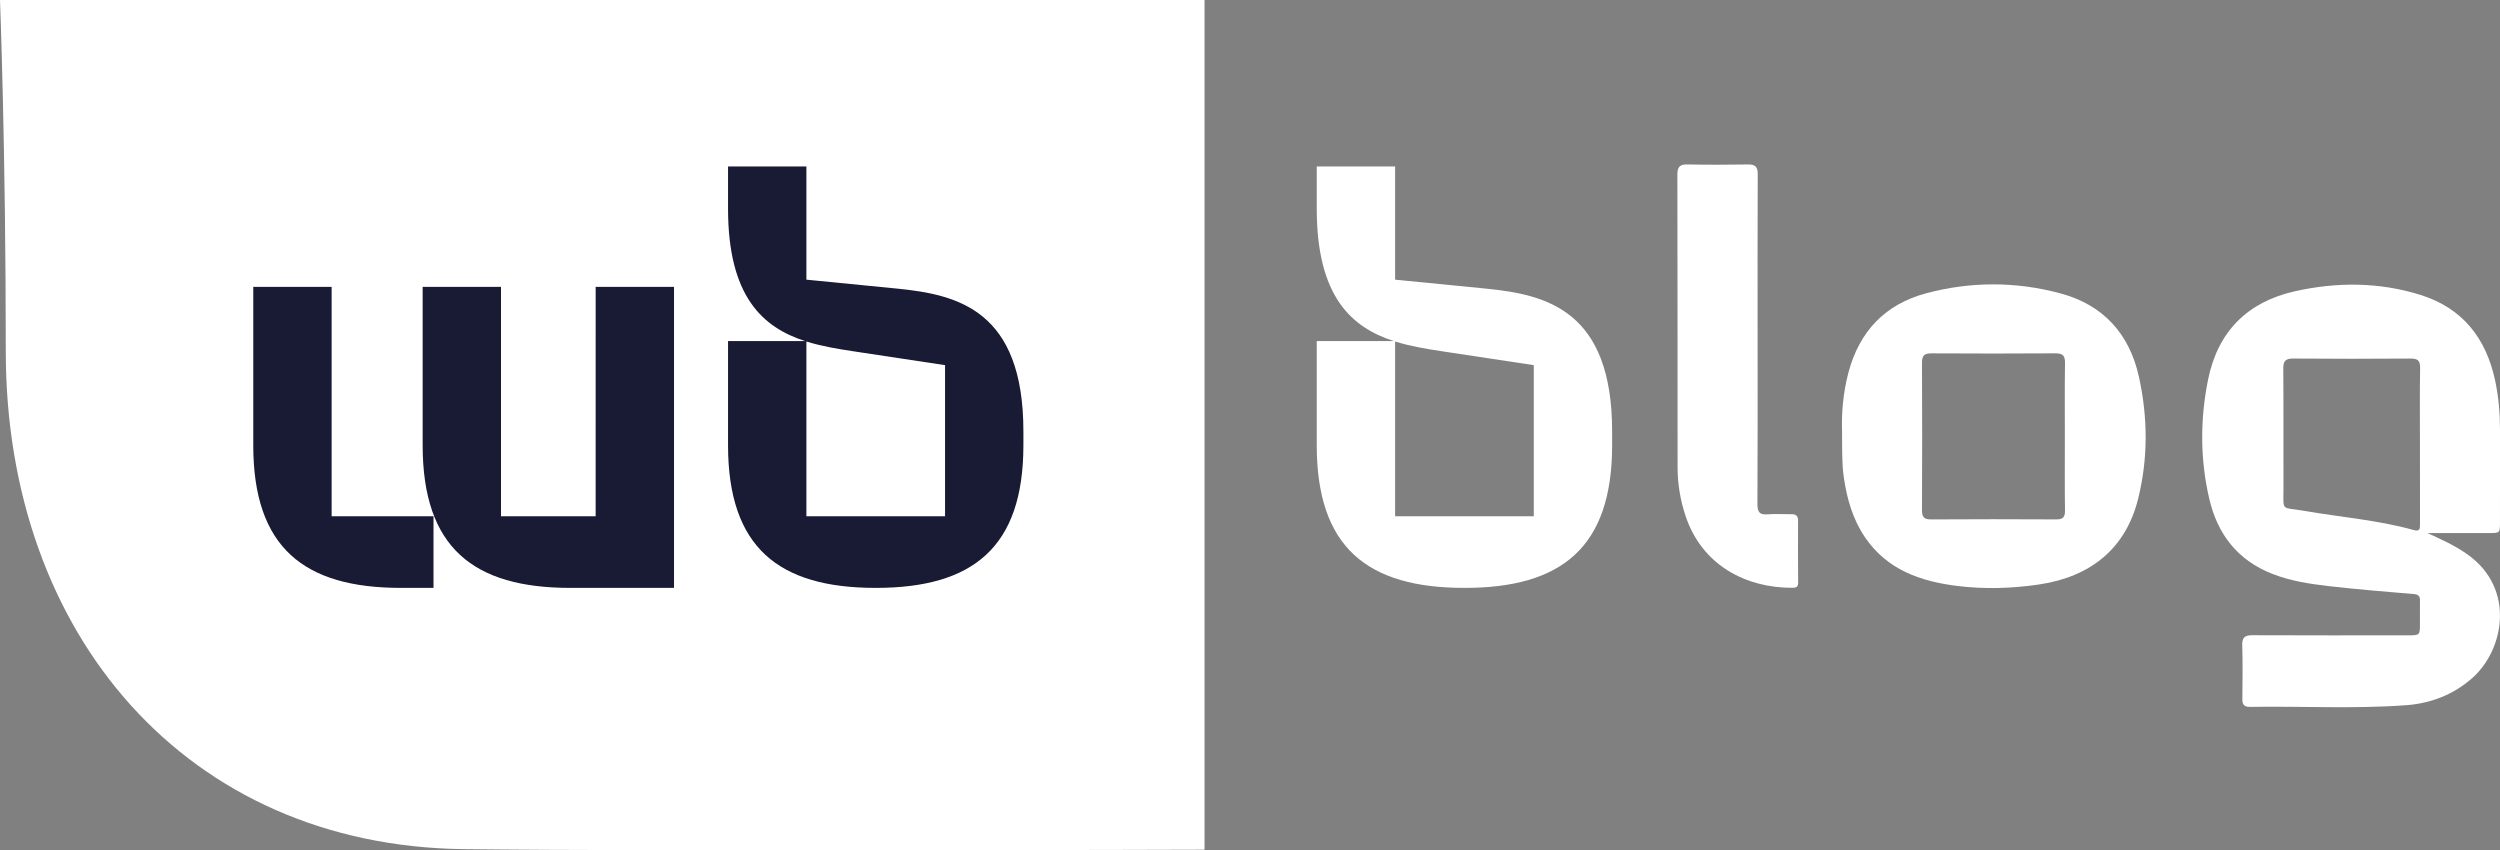
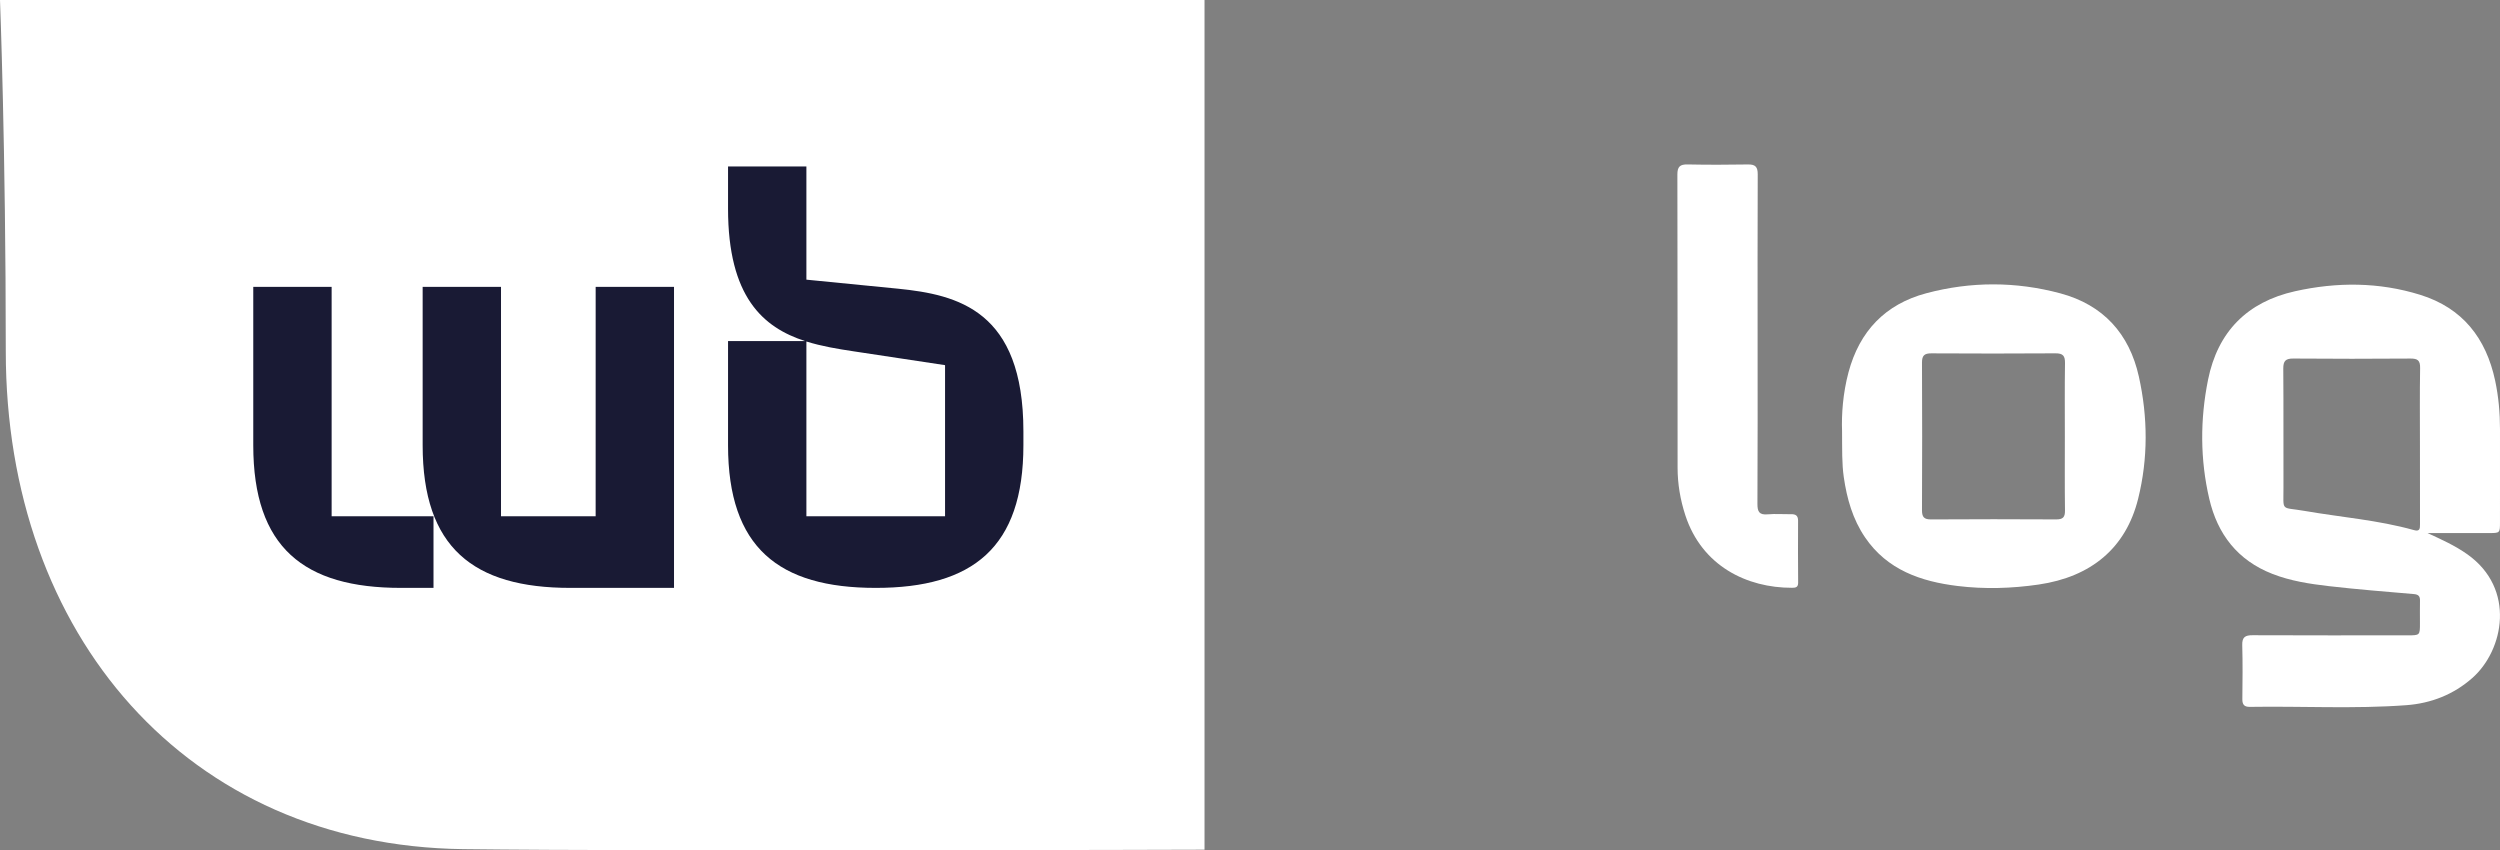
<svg xmlns="http://www.w3.org/2000/svg" width="147" height="50" viewBox="0 0 147 50" fill="none">
  <rect x="0" y="0" width="147" height="50" fill="#808080" stroke="none" />
  <path d="M70.826 49.961C70.826 49.961 38.224 50.068 27.241 49.929C10.986 49.723 0.34 37.335 0.34 20.659C0.34 8.738 0 0 0 0H70.826V49.961Z" fill="white" />
  <path d="M52.804 16.975L47.416 16.444V12.267V9.789H42.809V12.267C42.809 17.455 44.863 19.254 47.336 20.054H42.809V26.179C42.809 32.196 45.786 34.568 51.493 34.568C57.199 34.568 60.176 32.196 60.176 26.179V25.364C60.176 18.249 56.313 17.329 52.804 16.975ZM55.569 26.179V30.356H51.493H47.416V26.179V20.08C48.312 20.361 49.258 20.517 50.181 20.656L55.569 21.471V25.364L55.569 26.179Z" fill="#191A34" />
  <path d="M35.024 30.356H33.535H29.459V26.179V16.869H24.852V26.179C24.852 32.196 27.829 34.568 33.535 34.568H35.025H35.379H39.632V16.869H35.025L35.024 30.356Z" fill="#191A34" />
  <path d="M19.5 30.356V26.179V16.869H14.892V26.179C14.892 32.196 17.869 34.568 23.576 34.568H25.49V30.356H23.576H19.5Z" fill="#191A34" />
  <path d="M142.738 31.344C143.548 31.717 144.348 32.076 145.074 32.589C147.945 34.617 147.227 38.232 145.371 39.867C144.261 40.846 142.939 41.357 141.491 41.465C138.429 41.692 135.359 41.515 132.292 41.564C131.966 41.569 131.847 41.433 131.85 41.111C131.861 40.053 131.875 38.994 131.844 37.936C131.83 37.462 132.016 37.349 132.454 37.351C135.49 37.365 138.527 37.359 141.564 37.358C142.293 37.358 142.293 37.358 142.293 36.641C142.293 36.198 142.286 35.756 142.295 35.314C142.301 35.058 142.202 34.955 141.939 34.932C140.272 34.788 138.602 34.657 136.941 34.465C135.814 34.334 134.688 34.164 133.617 33.745C131.573 32.947 130.391 31.415 129.905 29.331C129.364 27.009 129.364 24.66 129.833 22.331C130.401 19.506 132.138 17.751 134.953 17.124C137.415 16.576 139.881 16.581 142.307 17.335C144.801 18.11 146.183 19.887 146.715 22.382C146.916 23.327 147 24.285 147 25.251C146.999 27.068 147.001 28.884 146.999 30.701C146.999 31.34 146.995 31.343 146.373 31.344C145.161 31.346 143.95 31.344 142.738 31.344ZM142.293 26.186C142.293 24.671 142.277 23.155 142.303 21.639C142.311 21.188 142.153 21.08 141.73 21.083C139.438 21.1 137.145 21.102 134.853 21.082C134.398 21.078 134.254 21.218 134.257 21.674C134.276 23.995 134.26 26.316 134.268 28.637C134.274 30.121 134.079 29.793 135.506 30.041C137.651 30.414 139.832 30.579 141.938 31.17C142.281 31.267 142.298 31.089 142.296 30.829C142.29 29.281 142.293 27.734 142.293 26.186Z" fill="white" />
  <path d="M108.313 25.346C108.277 24.382 108.362 23.128 108.691 21.895C109.337 19.474 110.855 17.883 113.273 17.241C115.885 16.546 118.531 16.547 121.145 17.248C123.671 17.926 125.206 19.622 125.766 22.147C126.296 24.534 126.313 26.951 125.722 29.329C125.003 32.227 122.956 33.92 119.875 34.371C118.285 34.603 116.689 34.649 115.108 34.456C112.956 34.193 110.97 33.517 109.666 31.599C108.938 30.529 108.598 29.323 108.415 28.06C108.299 27.258 108.322 26.454 108.313 25.346ZM121.413 25.667C121.413 24.23 121.4 22.793 121.422 21.356C121.429 20.93 121.309 20.773 120.864 20.776C118.429 20.793 115.994 20.791 113.56 20.777C113.148 20.775 113.011 20.91 113.013 21.324C113.027 24.213 113.027 27.103 113.013 29.993C113.011 30.401 113.131 30.545 113.552 30.542C116.002 30.526 118.453 30.528 120.903 30.541C121.292 30.543 121.426 30.419 121.421 30.024C121.402 28.572 121.413 27.119 121.413 25.667Z" fill="white" />
  <path d="M103.347 20.007C103.347 23.212 103.356 26.417 103.337 29.622C103.334 30.089 103.444 30.287 103.941 30.243C104.396 30.202 104.857 30.241 105.316 30.234C105.582 30.23 105.728 30.317 105.727 30.613C105.721 31.828 105.72 33.044 105.731 34.26C105.733 34.536 105.586 34.561 105.372 34.562C102.716 34.568 100.071 33.281 99.097 30.296C98.802 29.39 98.643 28.459 98.642 27.506C98.638 21.759 98.643 16.012 98.63 10.265C98.628 9.808 98.777 9.66 99.228 9.669C100.413 9.693 101.6 9.691 102.785 9.67C103.223 9.662 103.356 9.822 103.354 10.25C103.34 13.503 103.347 16.755 103.347 20.007Z" fill="white" />
-   <path d="M87.421 16.975L82.033 16.444V12.267V9.789H77.425V12.267C77.425 17.455 79.48 19.254 81.953 20.054H77.425V26.179C77.425 32.196 80.403 34.568 86.11 34.568C91.816 34.568 94.793 32.196 94.793 26.179V25.364C94.793 18.249 90.93 17.329 87.421 16.975ZM90.186 26.179V30.356H86.11H82.033V26.179V20.08C82.929 20.361 83.875 20.517 84.798 20.656L90.186 21.471V25.364L90.186 26.179Z" fill="white" />
</svg>